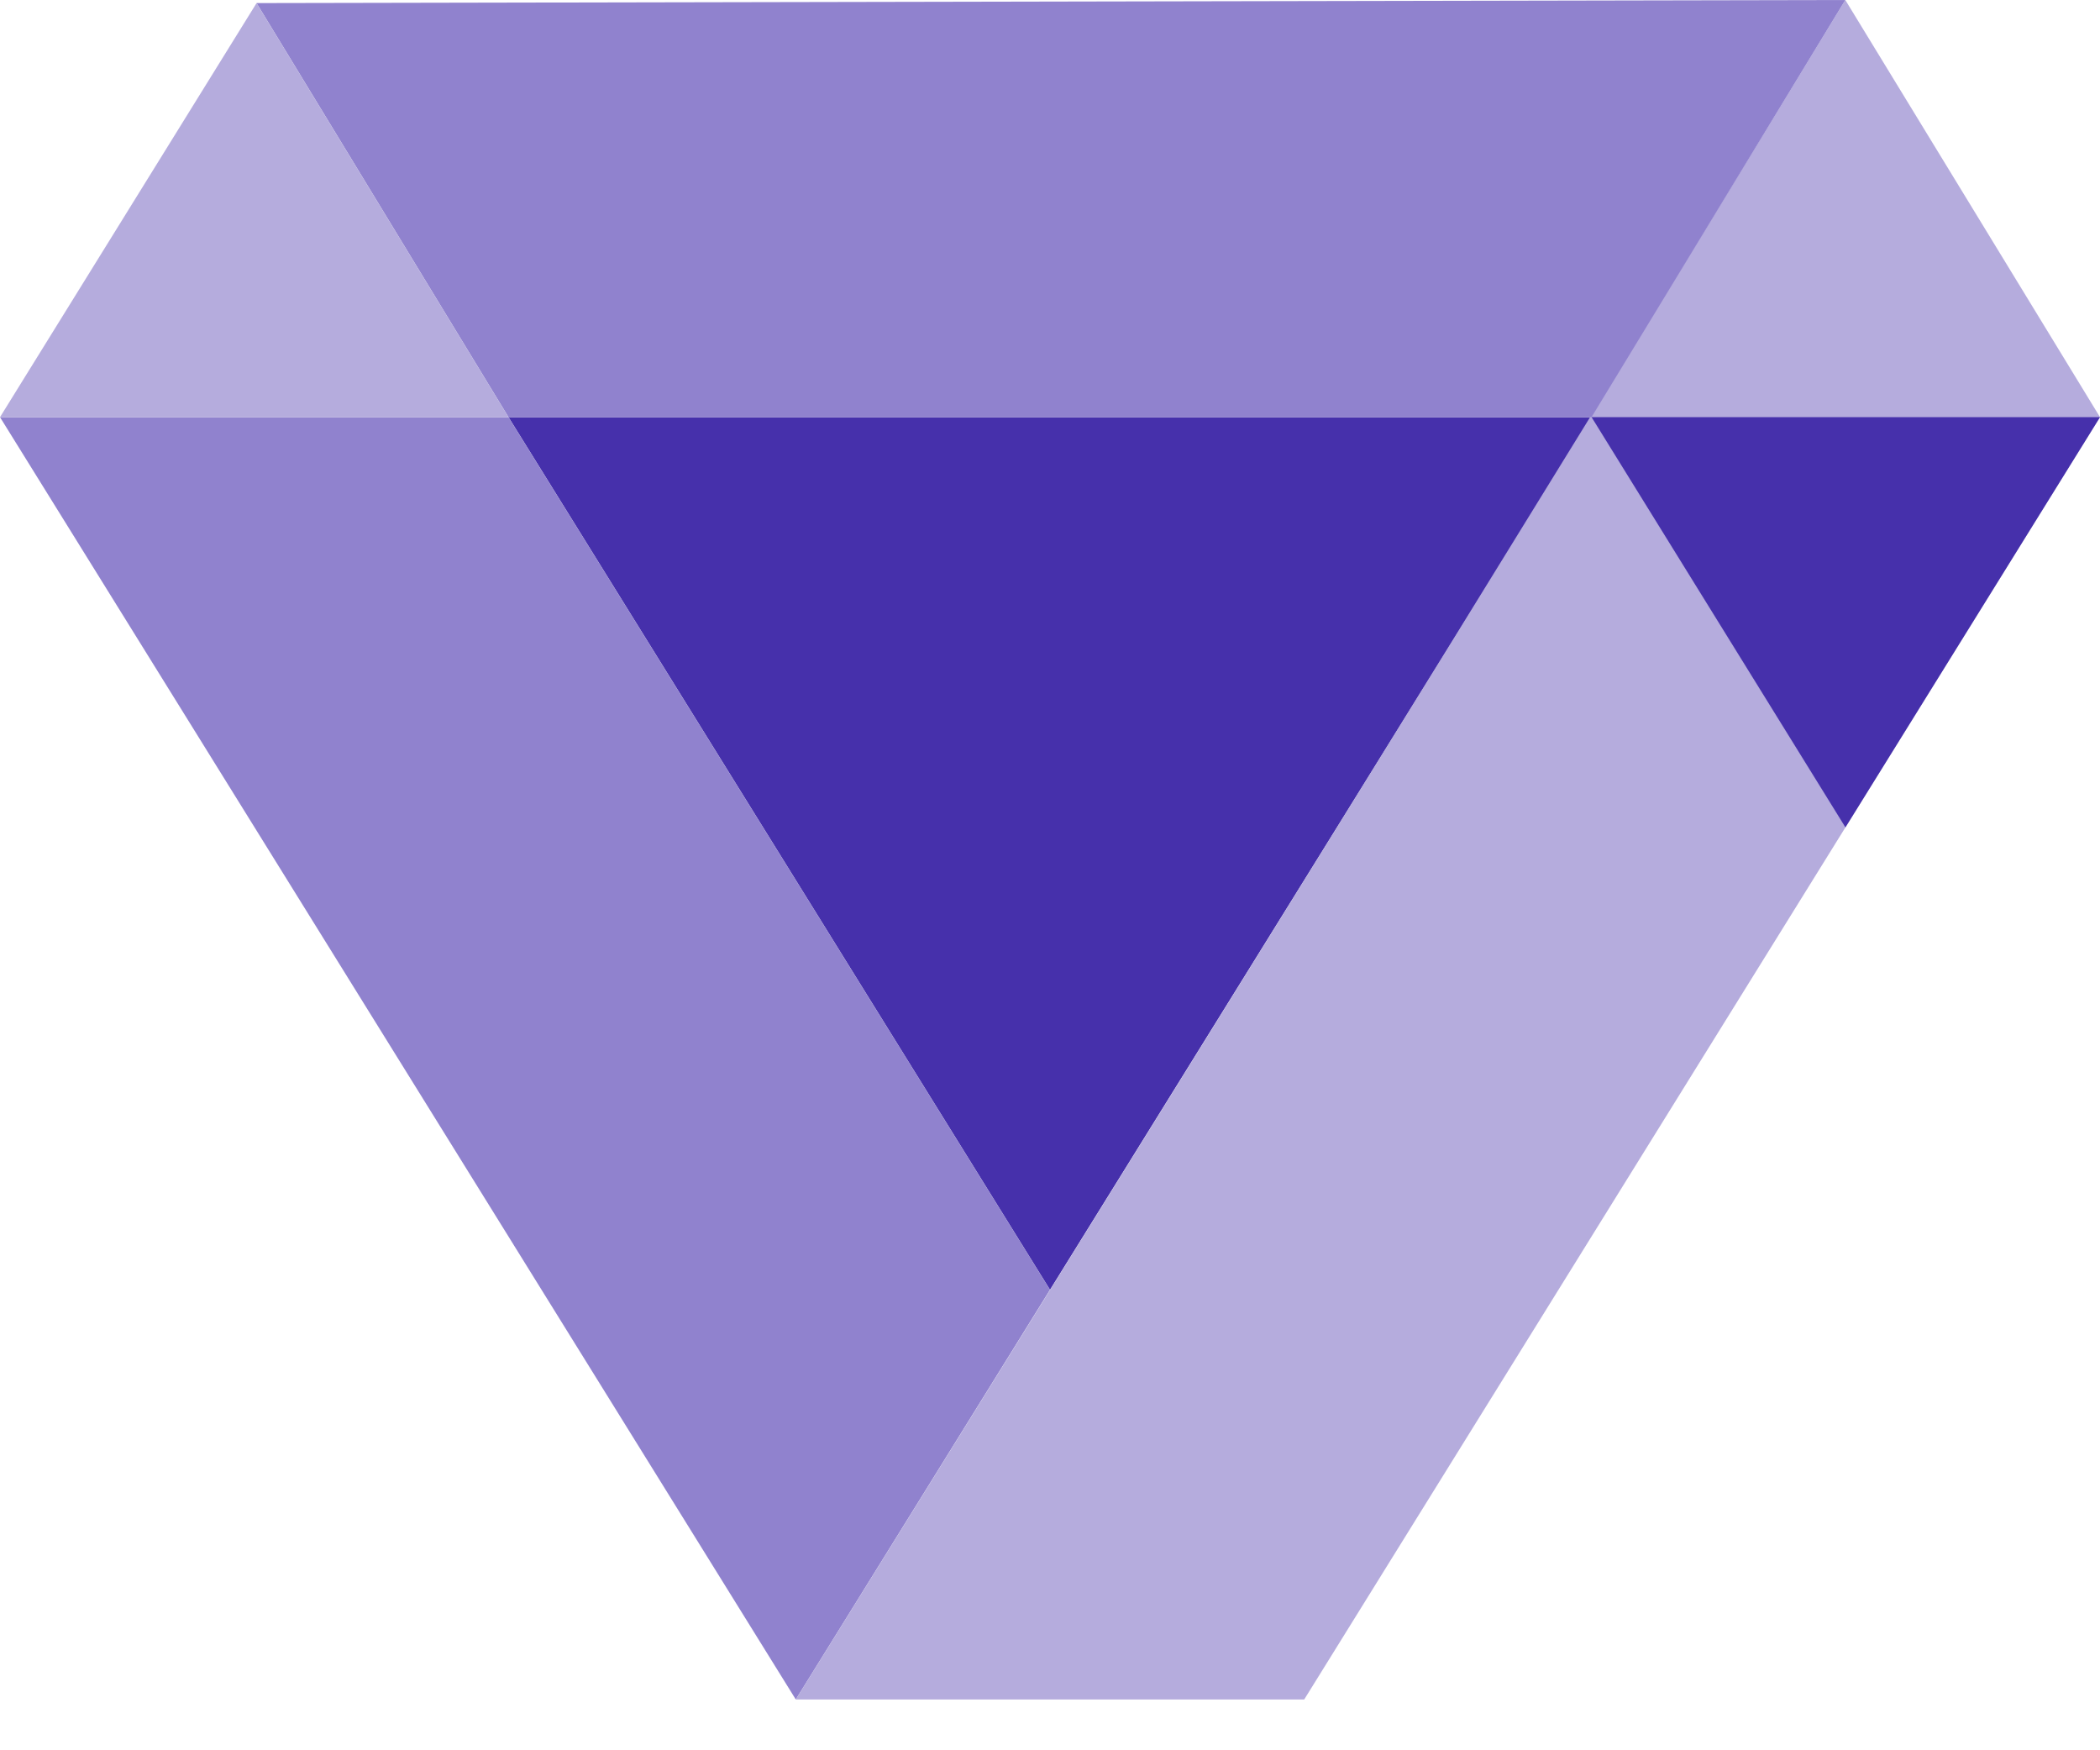
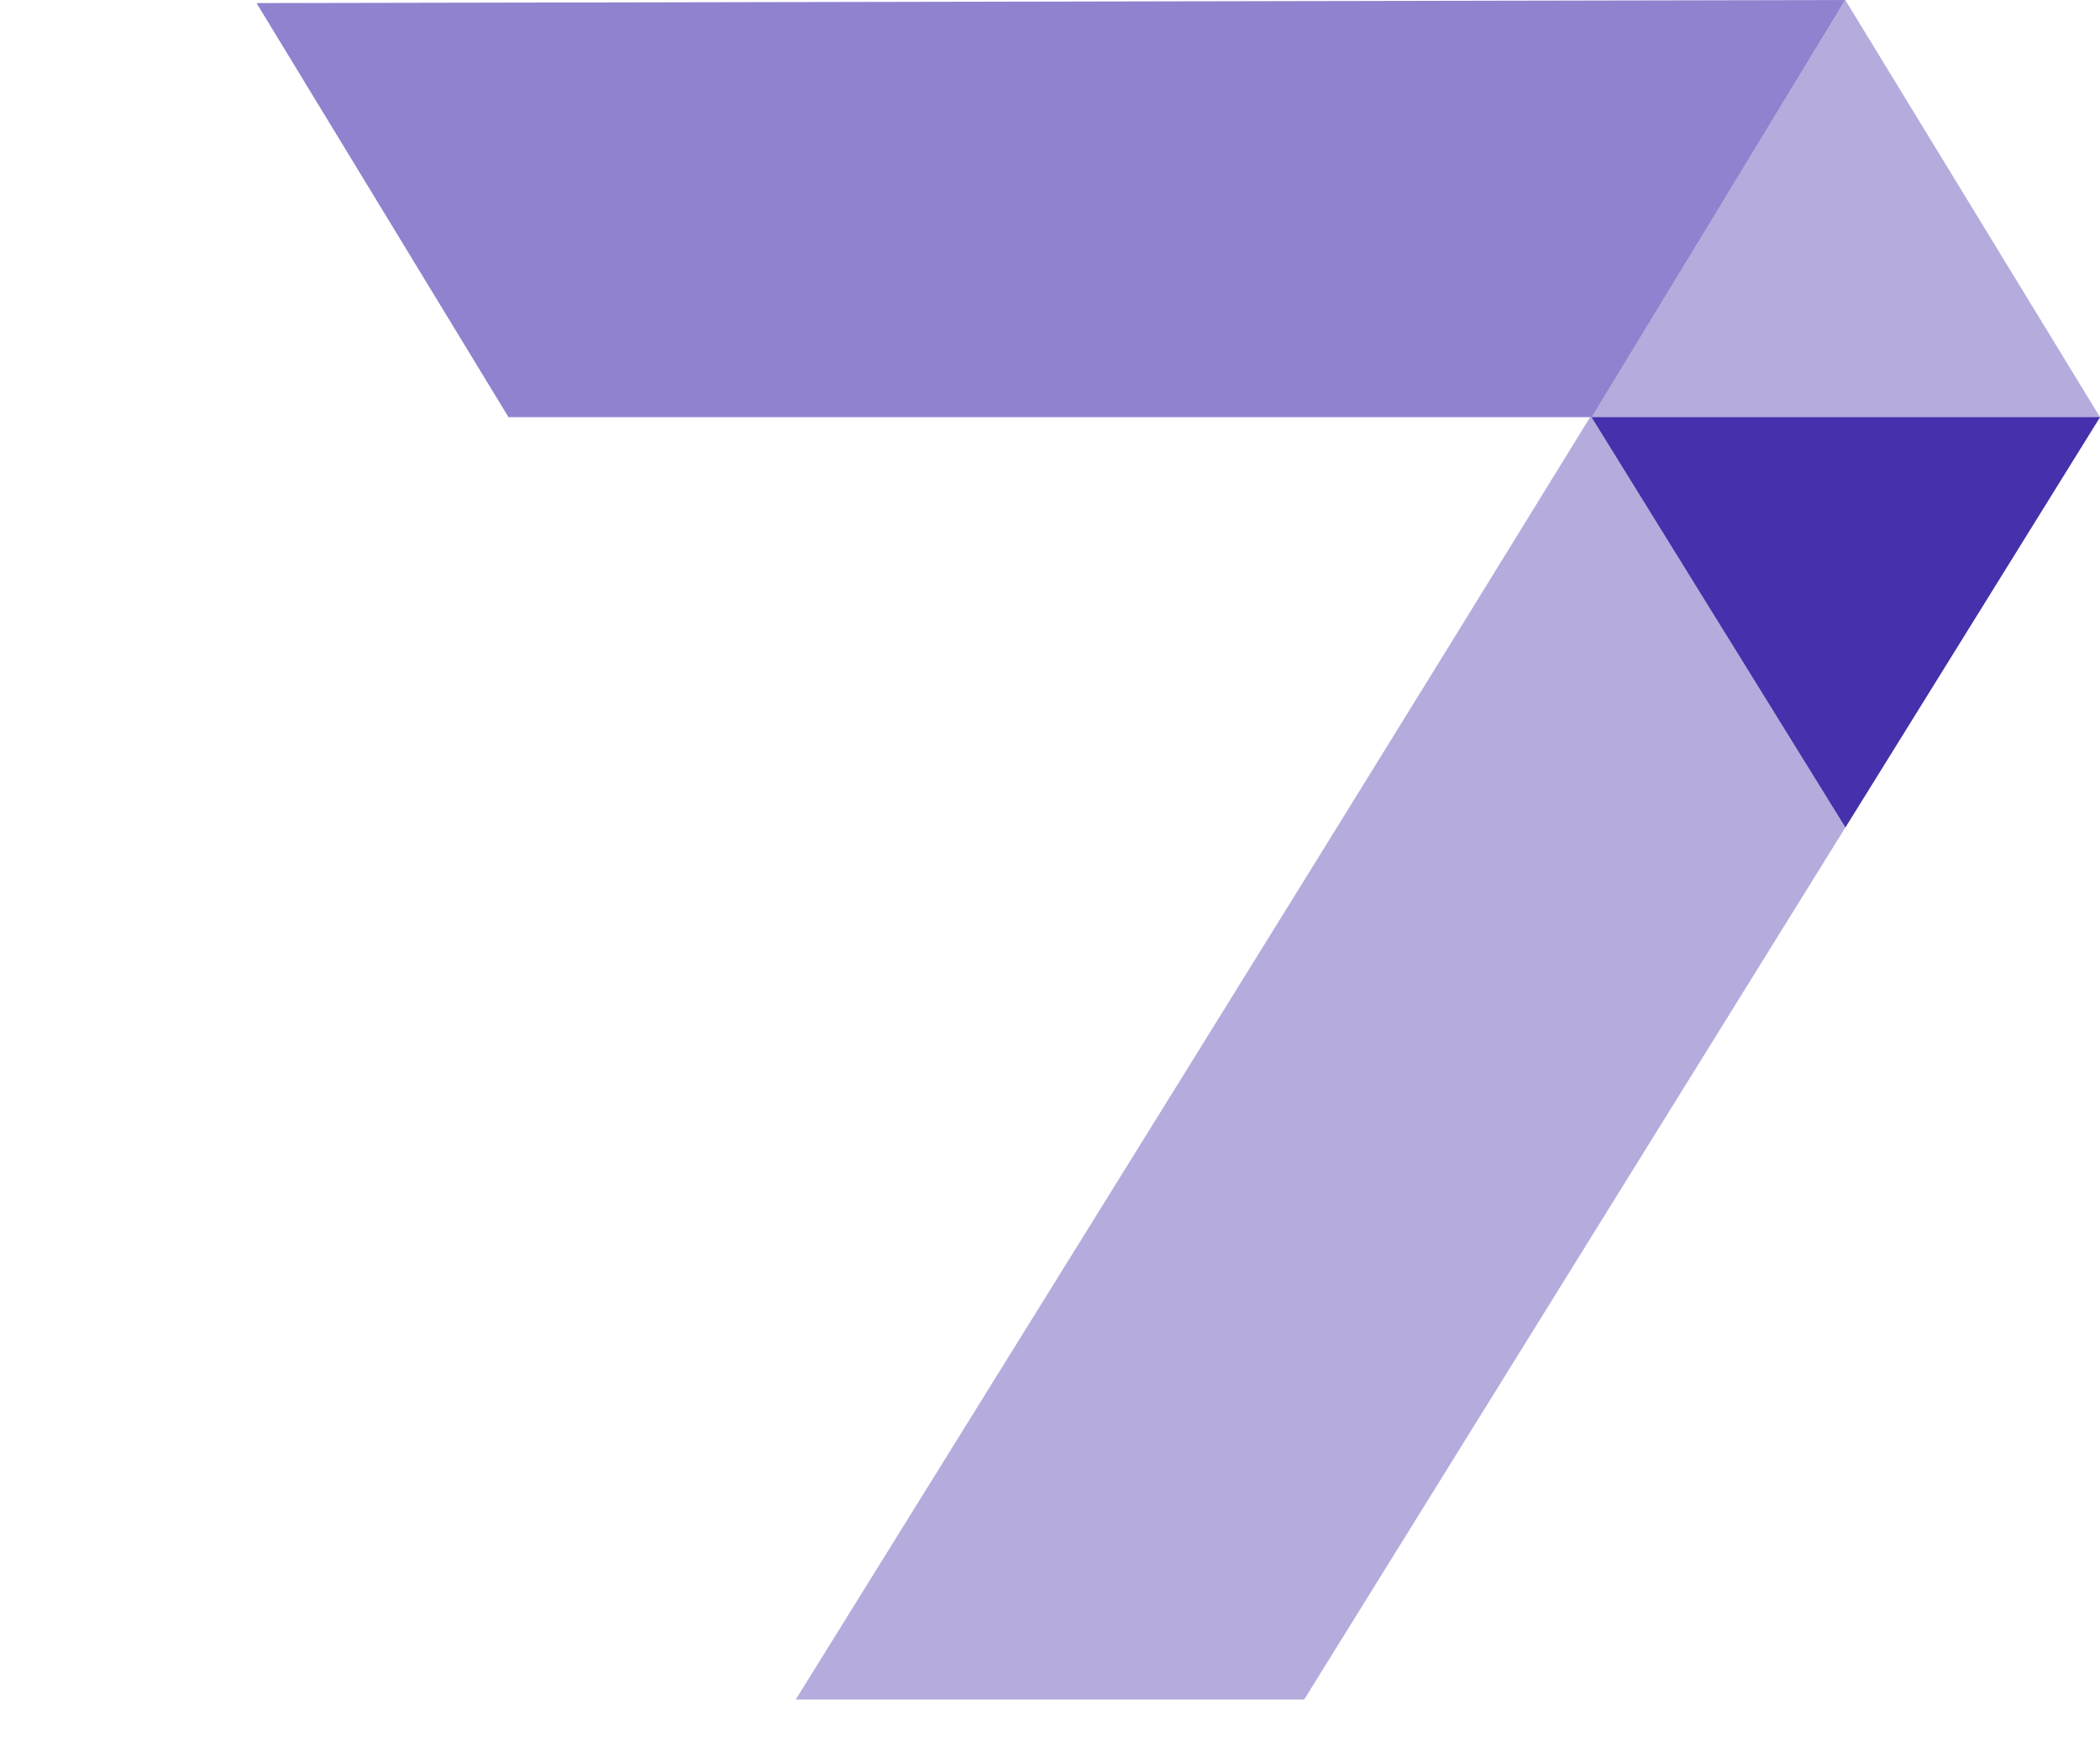
<svg xmlns="http://www.w3.org/2000/svg" width="36" height="30" viewBox="0 0 36 30" fill="none">
-   <path d="M27.283 7.15H8.717L18 22.107L27.283 7.15Z" fill="#4630AB" />
-   <path d="M13.642 29.129L18 22.107L8.717 7.15H0L13.642 29.129Z" fill="#9082CE" />
  <path d="M31.634 0C25.703 9.747 19.662 19.429 13.642 29.129H22.358L36 7.15L31.634 0L31.634 0Z" fill="#B5ACDD" />
  <path d="M4.398 0.053L8.717 7.15H27.283L31.634 0L4.398 0.053Z" fill="#9082CE" />
-   <path d="M0 7.15H8.717L4.398 0.053L0 7.15Z" fill="#B5ACDD" />
  <path d="M31.636 14.181L27.284 7.15H36L31.636 14.181Z" fill="#4630AB" />
</svg>